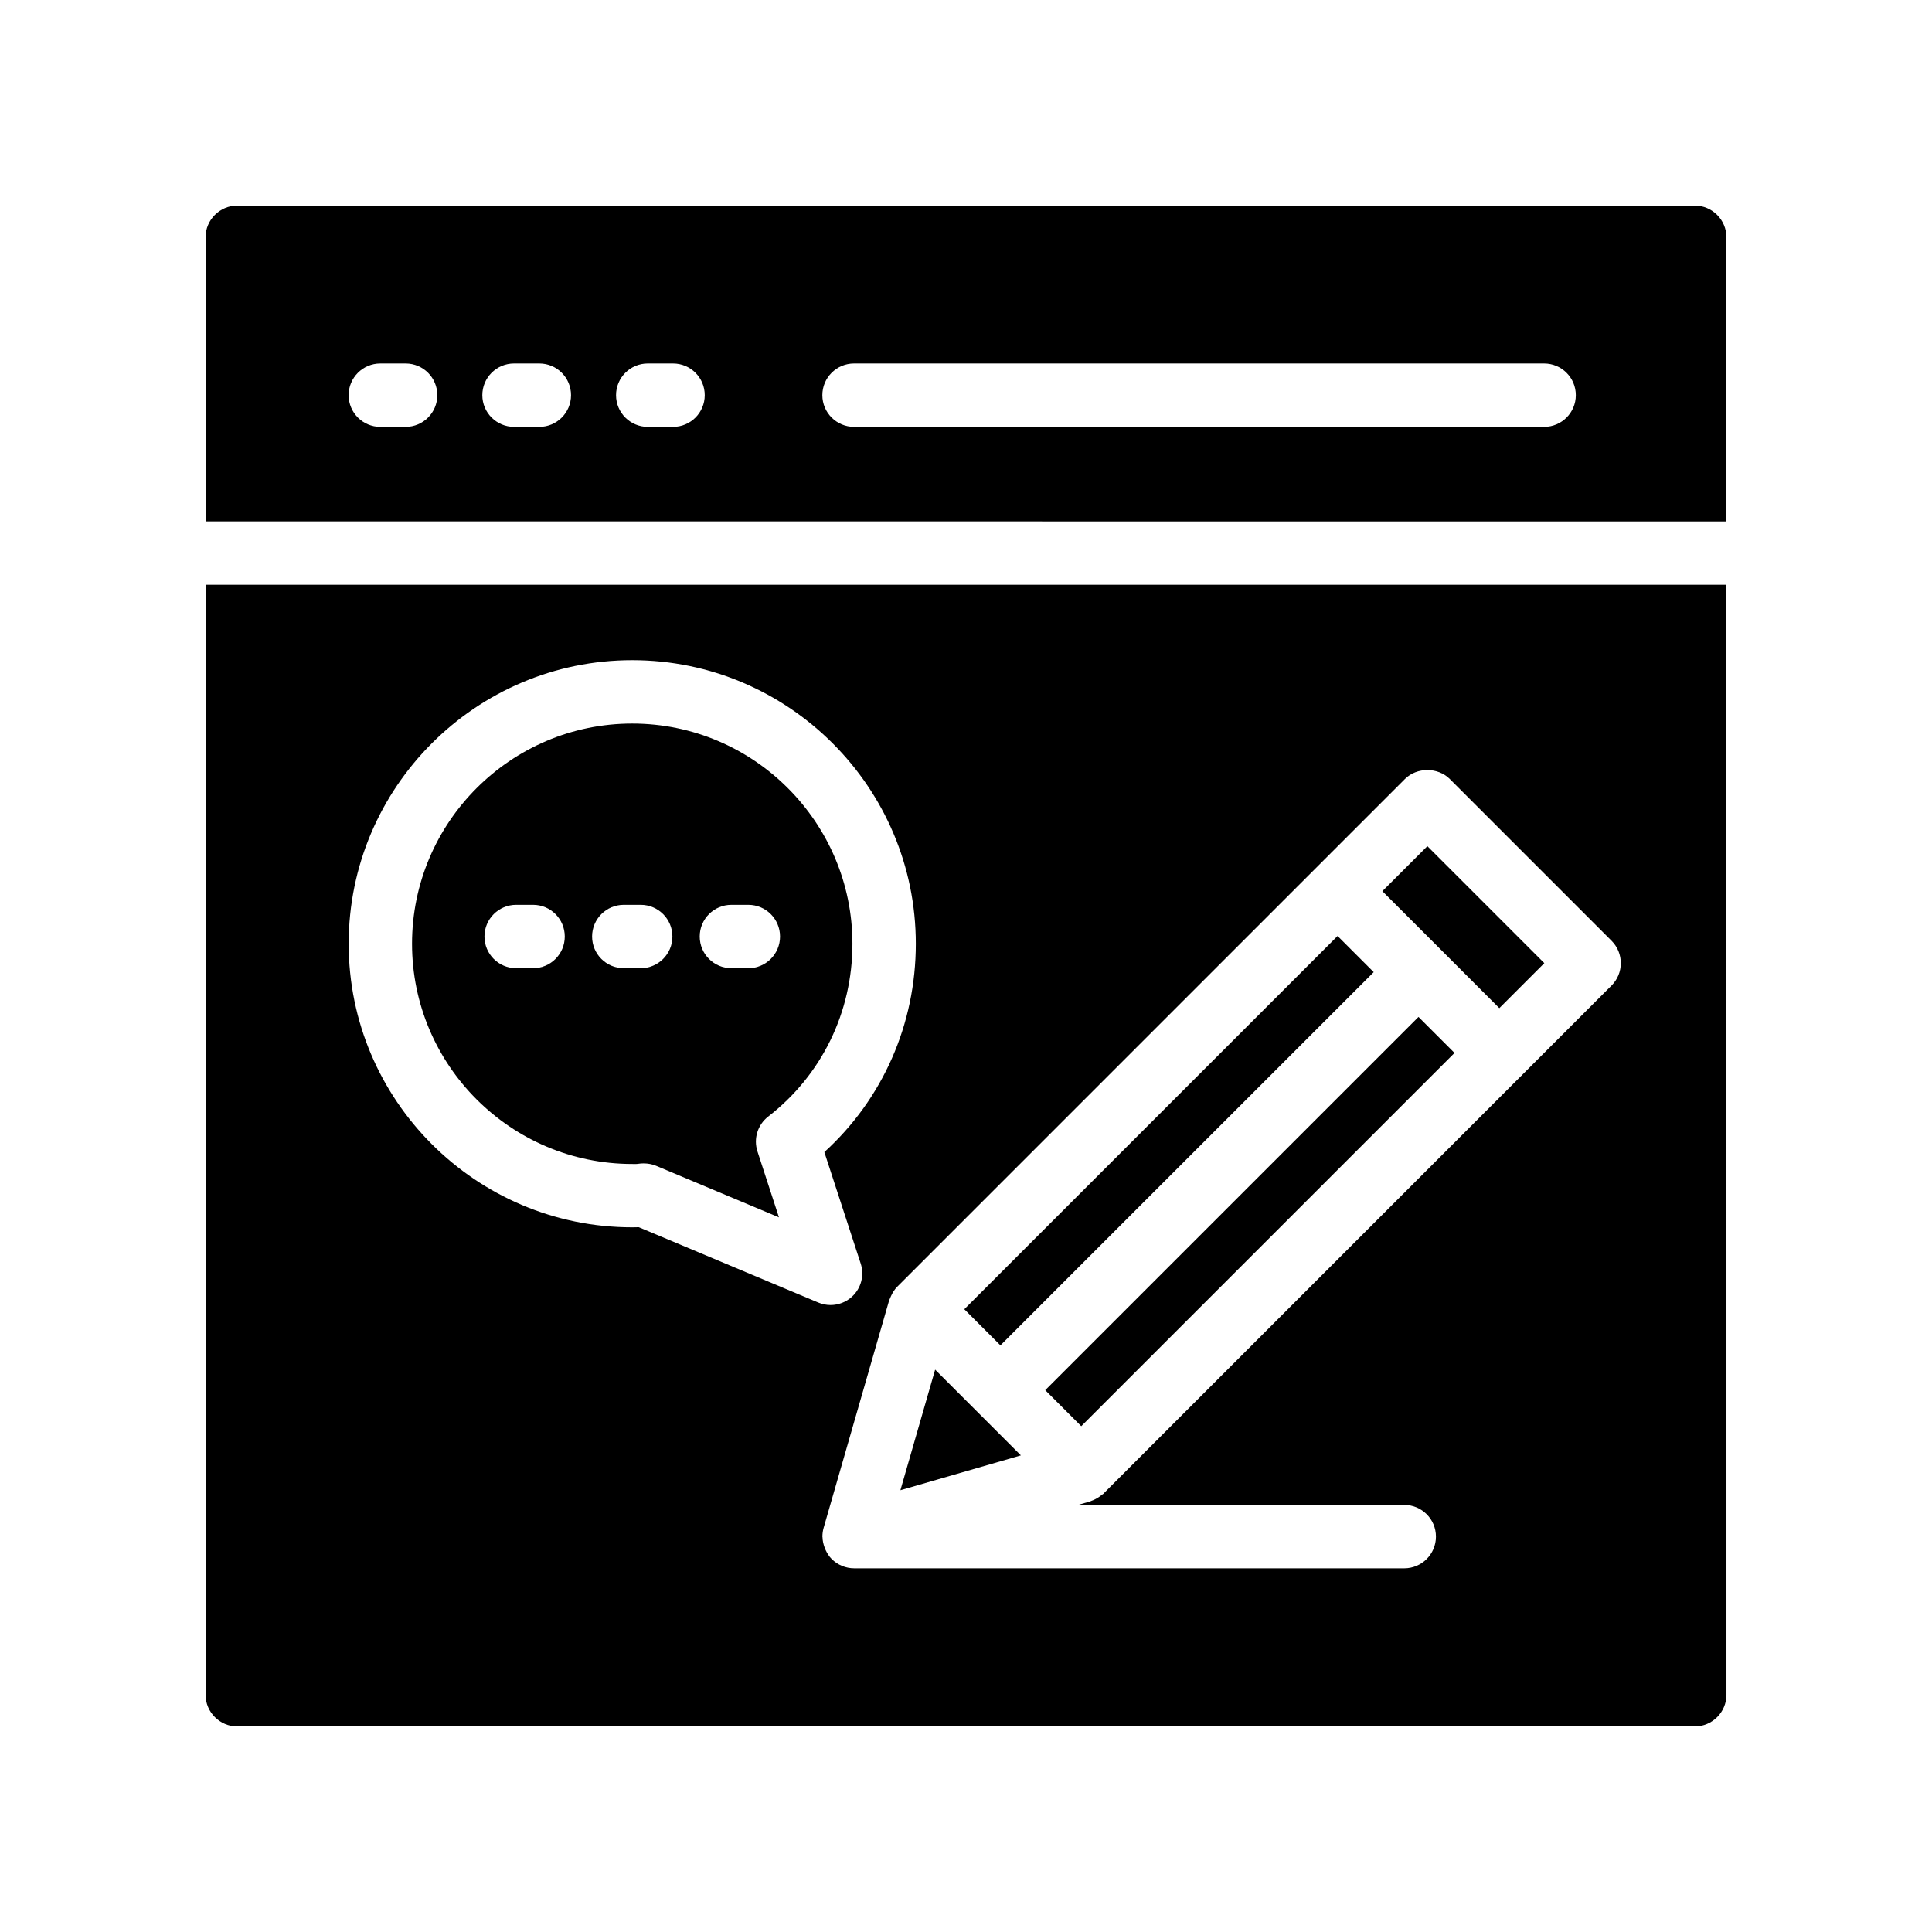
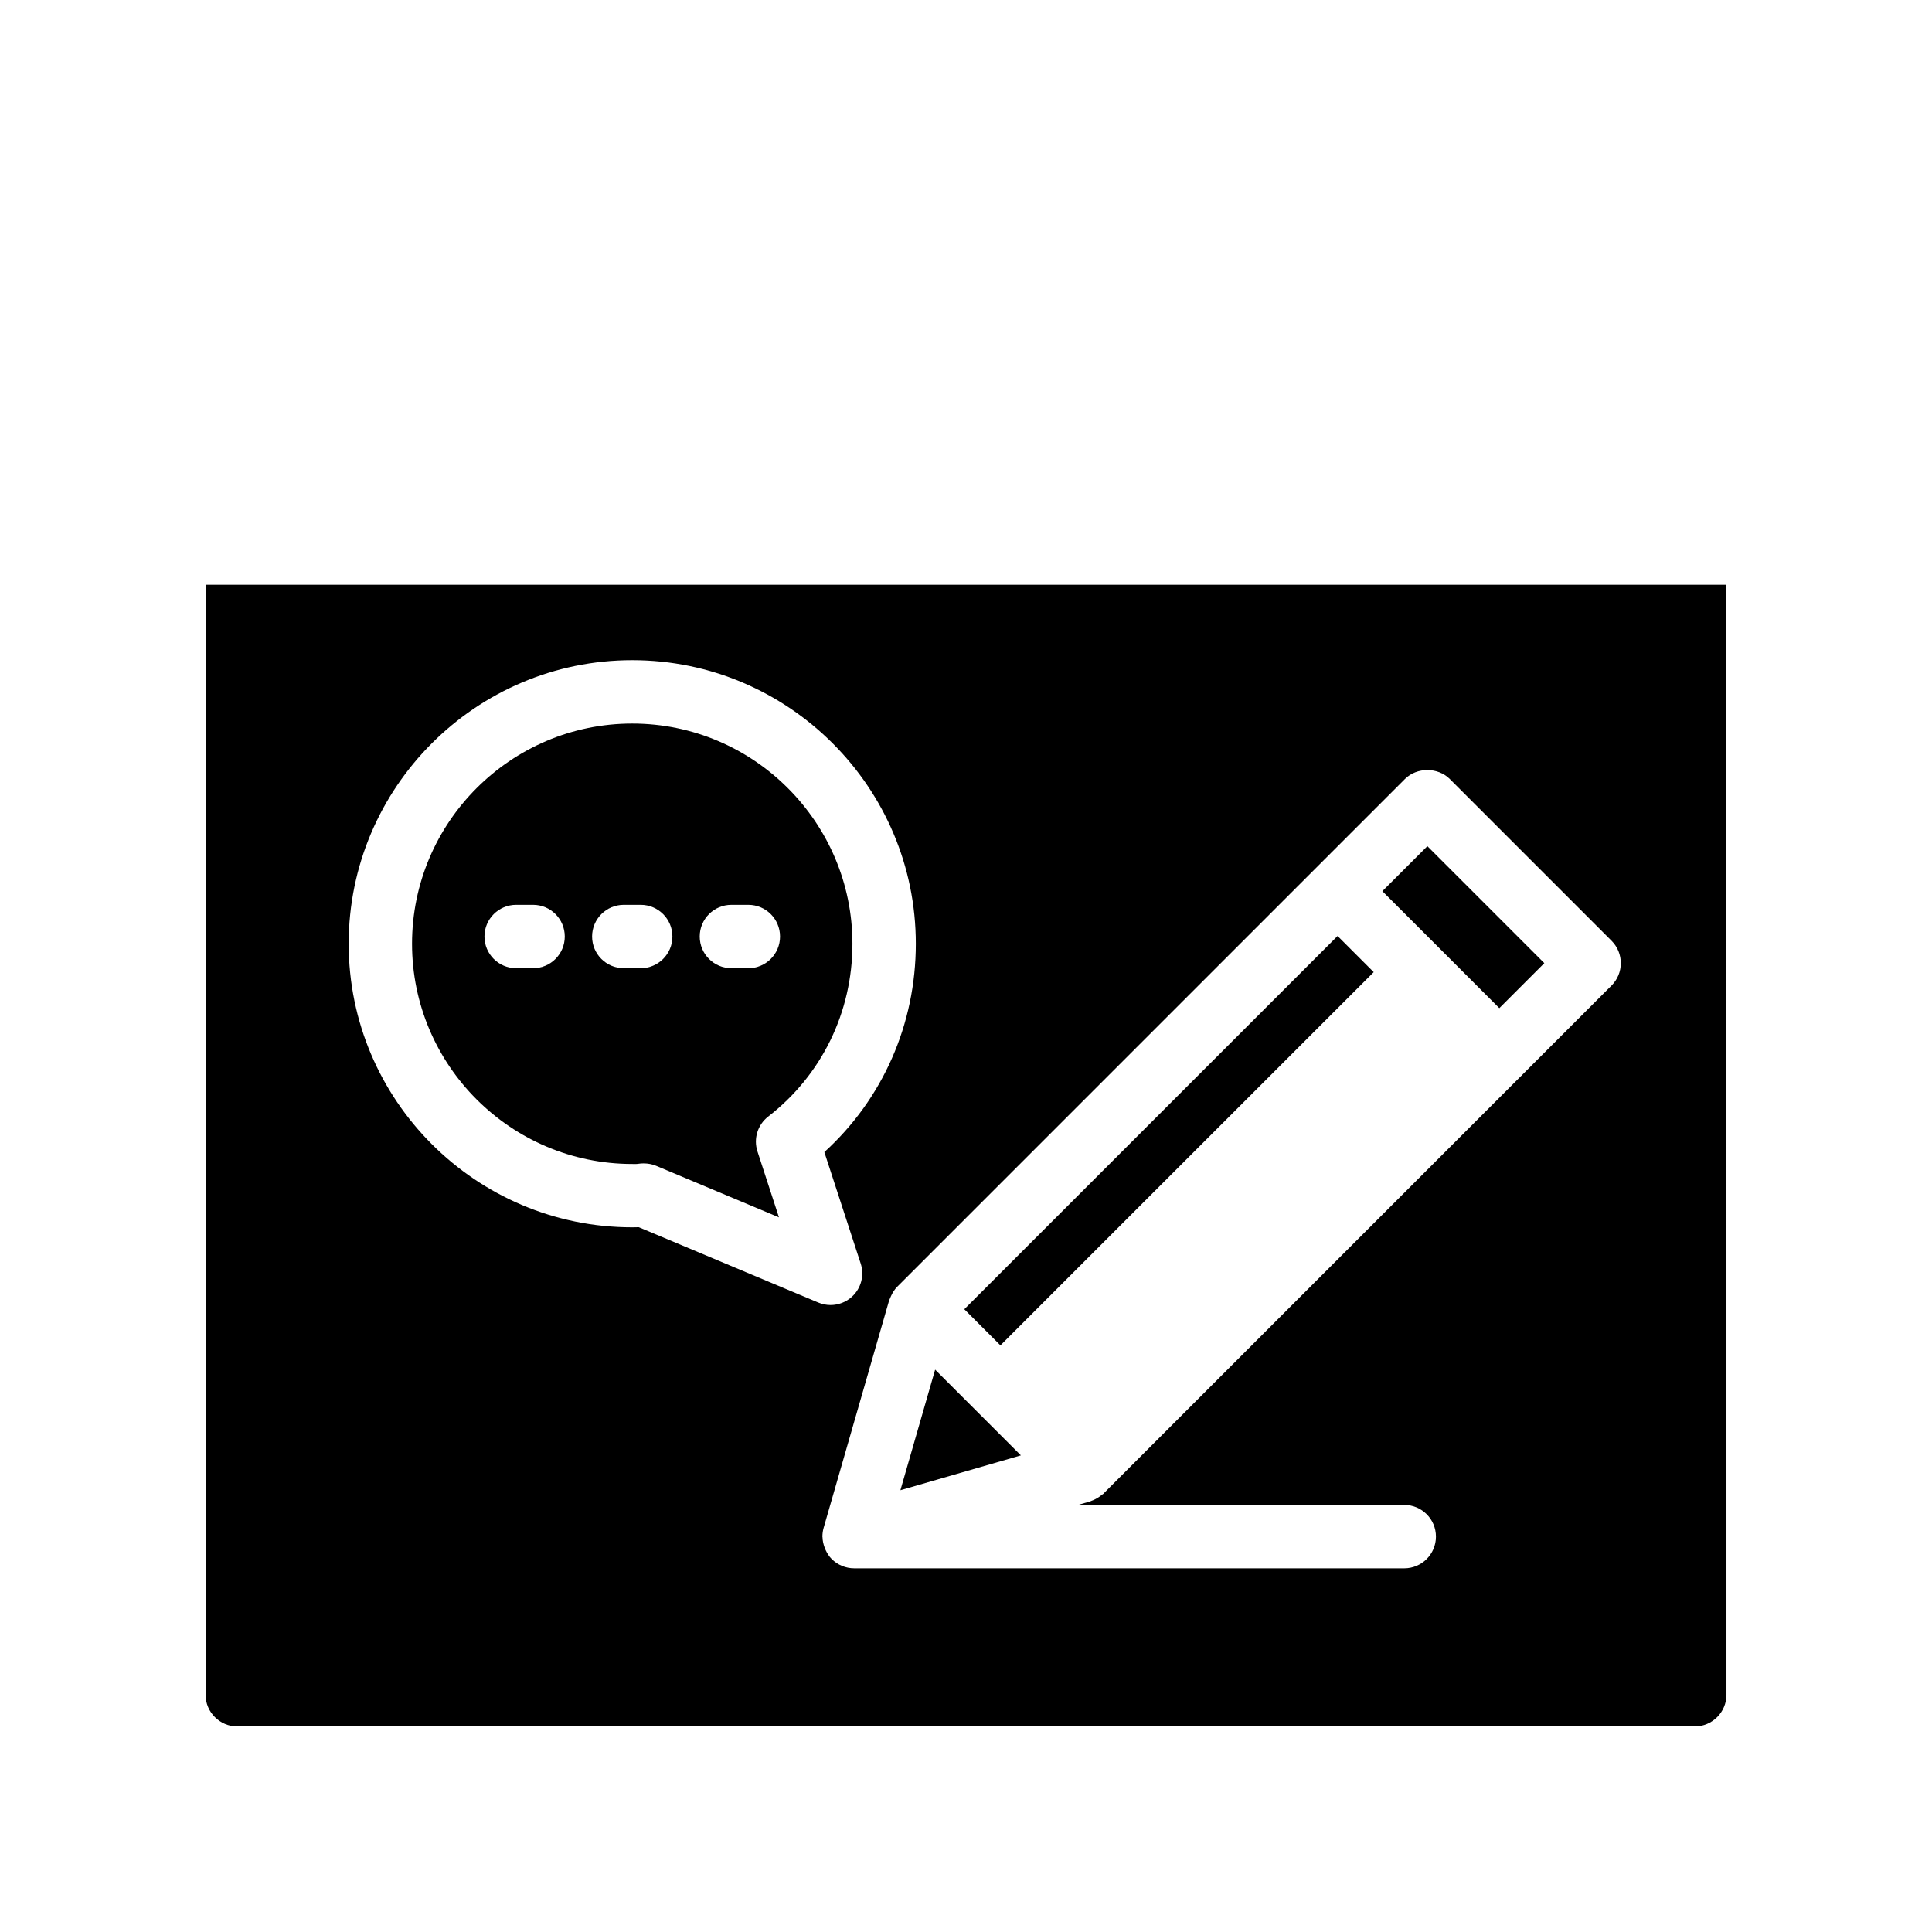
<svg xmlns="http://www.w3.org/2000/svg" fill="#000000" width="800px" height="800px" version="1.1" viewBox="144 144 512 512">
  <g>
-     <path d="m421 512.41 98.918-98.918 9.543 9.543-98.918 98.918z" />
    <path d="m311.55 335.75c-32.176 0-58.355 26.184-58.355 58.359s26.18 58.352 58.355 58.352c0.508 0 1.051 0.039 1.562-0.039 0.469-0.082 0.953-0.113 1.438-0.113 1.137 0 2.297 0.203 3.312 0.633l32.57 13.668-5.695-17.465c-1.098-3.371 0.035-7.07 2.84-9.242 14.191-10.988 22.328-27.676 22.328-45.789 0.004-32.184-26.176-58.363-58.355-58.363zm-26.277 64.836h-4.488c-4.637 0-8.398-3.754-8.398-8.398 0-4.641 3.758-8.398 8.398-8.398h4.488c4.637 0 8.398 3.754 8.398 8.398 0 4.644-3.762 8.398-8.398 8.398zm28.523 0h-4.488c-4.637 0-8.398-3.754-8.398-8.398 0-4.641 3.758-8.398 8.398-8.398h4.488c4.637 0 8.398 3.754 8.398 8.398 0 4.644-3.762 8.398-8.398 8.398zm28.523 0h-4.488c-4.637 0-8.398-3.754-8.398-8.398 0-4.641 3.758-8.398 8.398-8.398h4.488c4.637 0 8.398 3.754 8.398 8.398 0 4.644-3.758 8.398-8.398 8.398z" />
    <path d="m391.82 506.97-9.203 31.953 31.926-9.23z" />
-     <path d="m601.52 282.18v-75.305c0-4.617-3.777-8.398-8.398-8.398l-386.25 0.004c-4.617 0-8.395 3.777-8.395 8.395v75.301zm-231.19-41.855h182.88c4.637 0 8.398 3.754 8.398 8.398 0 4.641-3.758 8.398-8.398 8.398l-182.88-0.004c-4.637 0-8.398-3.754-8.398-8.398 0.004-4.637 3.762-8.395 8.398-8.395zm-54.672 0h6.707c4.637 0 8.398 3.754 8.398 8.398 0 4.641-3.758 8.398-8.398 8.398h-6.707c-4.637 0-8.398-3.754-8.398-8.398 0-4.641 3.762-8.398 8.398-8.398zm-35.438 0h6.711c4.637 0 8.398 3.754 8.398 8.398 0 4.641-3.758 8.398-8.398 8.398l-6.711-0.004c-4.637 0-8.398-3.754-8.398-8.398 0.004-4.637 3.762-8.395 8.398-8.395zm-35.43 0h6.707c4.637 0 8.398 3.754 8.398 8.398 0 4.641-3.758 8.398-8.398 8.398h-6.707c-4.637 0-8.398-3.754-8.398-8.398 0-4.641 3.758-8.398 8.398-8.398z" />
    <path d="m399.55 490.96 98.922-98.914 9.574 9.574-98.922 98.914z" />
    <path d="m198.48 298.97v294.16c0 4.617 3.777 8.398 8.398 8.398h386.25c4.617 0 8.398-3.777 8.398-8.398l-0.004-294.16zm114.8 170.25c-0.586 0.023-1.168 0.031-1.73 0.031-41.438 0-75.148-33.711-75.148-75.145 0-41.441 33.711-75.152 75.148-75.152s75.152 33.711 75.152 75.152c0 21.32-8.766 41.125-24.242 55.211l9.633 29.535c1.02 3.117 0.121 6.551-2.297 8.773-1.578 1.461-3.621 2.223-5.688 2.223-1.098 0-2.203-0.215-3.25-0.656zm257.79-64.039-23.645 23.645c-0.051 0.055-0.066 0.129-0.121 0.184-0.055 0.055-0.129 0.07-0.184 0.121l-110.5 110.5c-0.047 0.051-0.062 0.121-0.113 0.172-0.148 0.148-0.344 0.199-0.5 0.332-0.531 0.457-1.113 0.844-1.738 1.156-0.355 0.176-0.691 0.336-1.062 0.461-0.109 0.035-0.203 0.105-0.312 0.137l-3.234 0.934h86.48c4.637 0 8.398 3.754 8.398 8.398 0 4.641-3.758 8.398-8.398 8.398l-145.8-0.004c-1.109 0-2.203-0.227-3.223-0.648-1.031-0.43-1.957-1.051-2.731-1.832-0.684-0.688-1.18-1.496-1.582-2.348-0.109-0.23-0.191-0.457-0.281-0.695-0.32-0.875-0.531-1.781-0.551-2.719 0-0.055-0.031-0.102-0.031-0.156 0-0.016 0.008-0.023 0.008-0.039 0.004-0.762 0.105-1.527 0.32-2.281l17.355-60.262c0.051-0.172 0.148-0.32 0.211-0.488 0.082-0.23 0.184-0.445 0.289-0.672 0.414-0.902 0.93-1.754 1.633-2.457l134.57-134.58c3.148-3.148 8.727-3.148 11.875 0l42.867 42.871c3.281 3.281 3.281 8.594 0 11.875z" />
    <path d="m510.34 380.17 15.504 15.504 0.012 0.008 0.008 0.012 15.473 15.473 11.922-11.926-30.992-30.996z" />
  </g>
</svg>